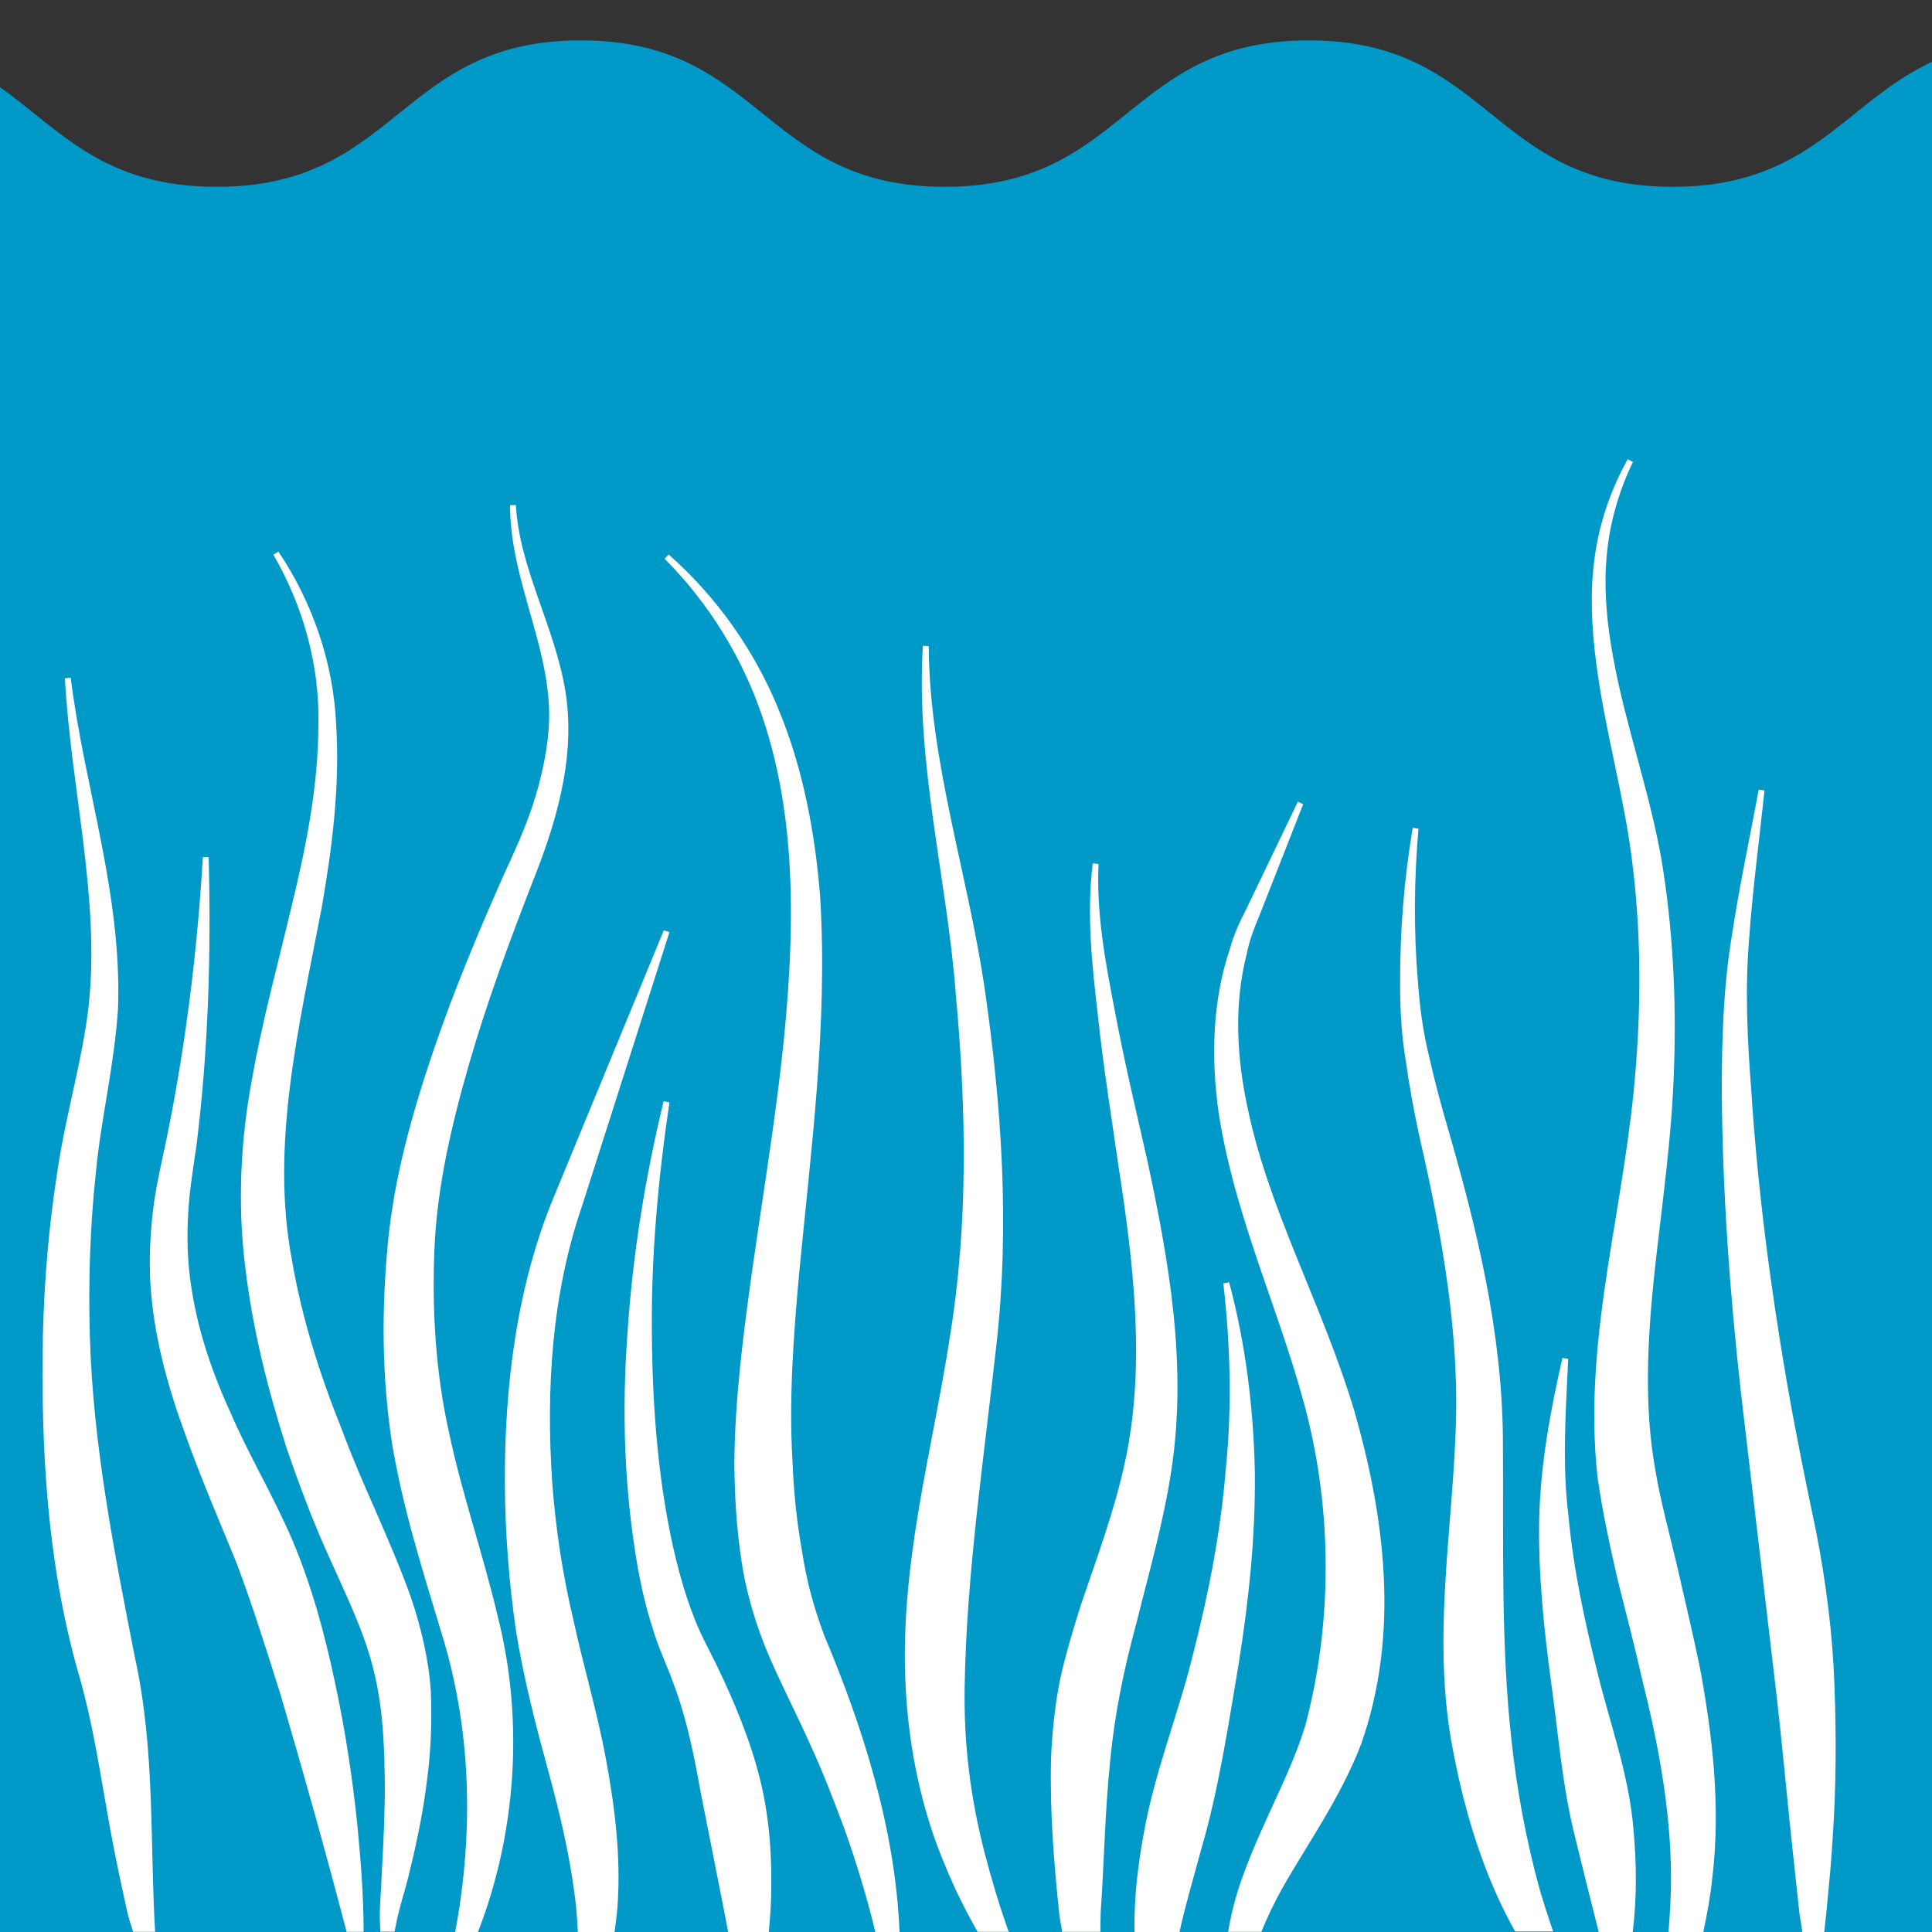
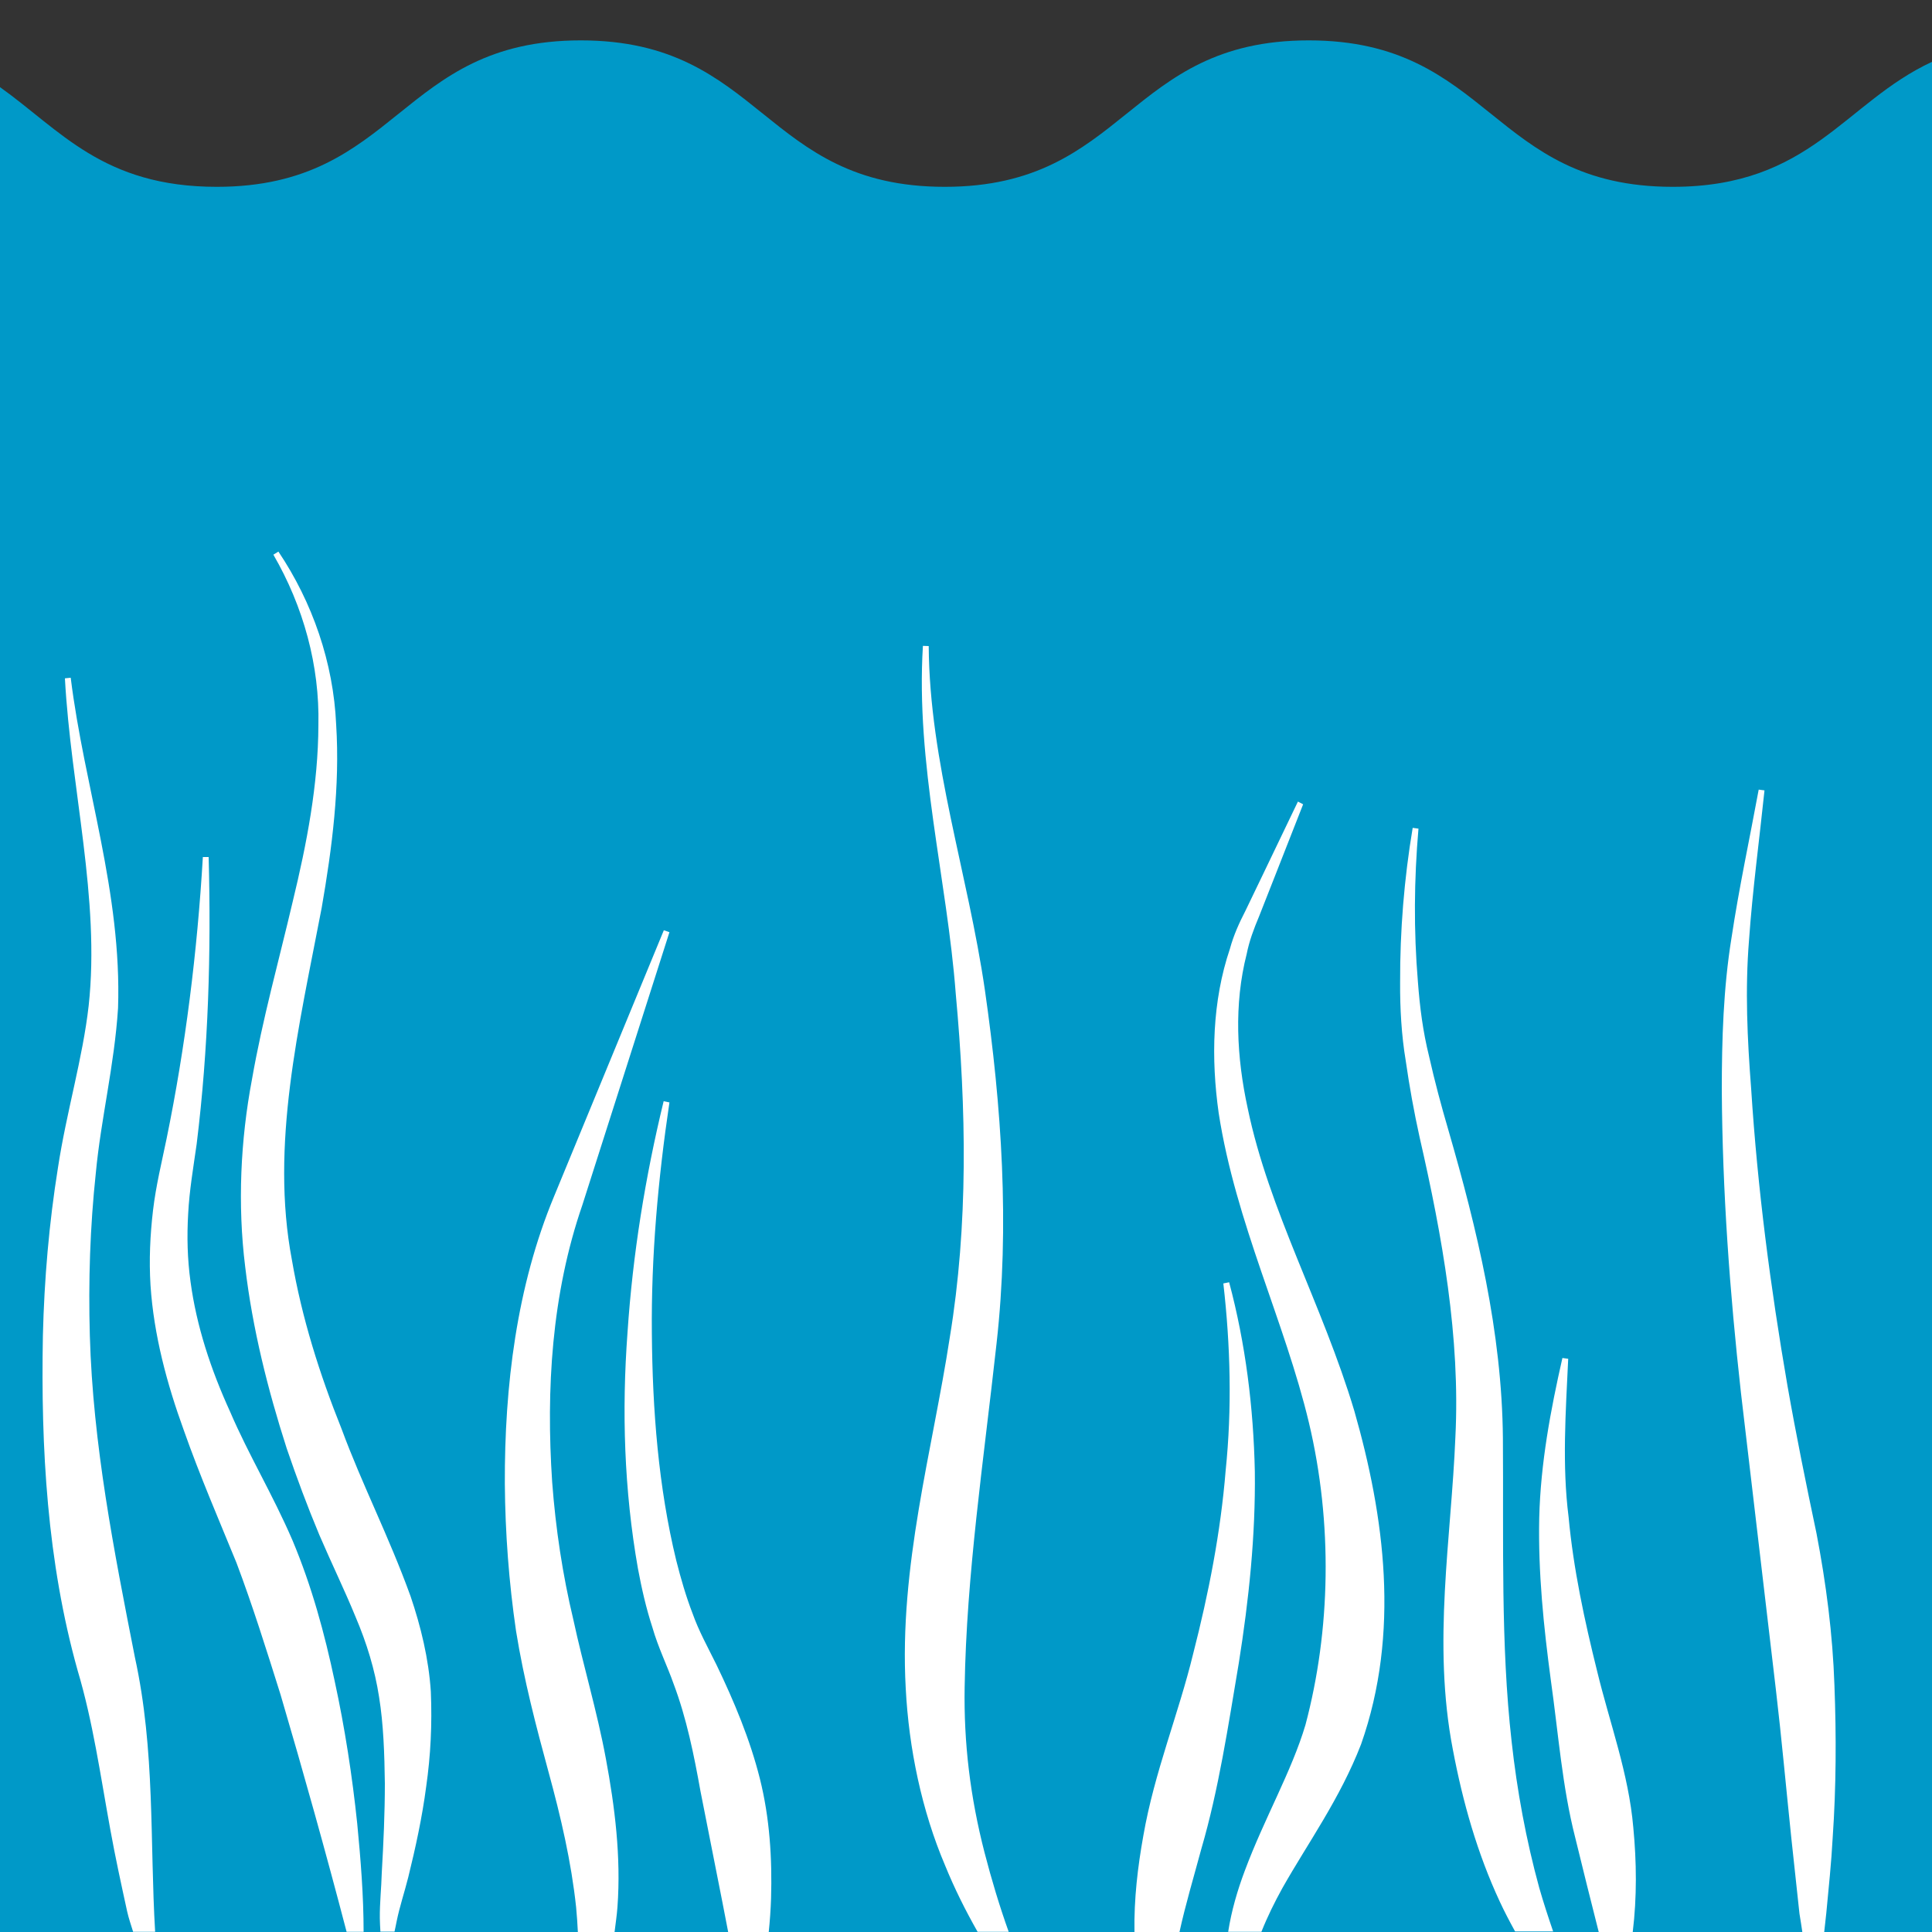
<svg xmlns="http://www.w3.org/2000/svg" version="1.1" id="Layer_1" x="0px" y="0px" viewBox="0 0 100 100" style="enable-background:new 0 0 100 100;" xml:space="preserve">
  <rect x="0" y="0" width="100" height="100" fill="#333333" stroke="none" />
  <style type="text/css">
	.st0{fill:#0099C8;}
	.st1{fill:#FFFFFF;}
</style>
  <g>
    <path class="st0" d="M100,3.2c-4.54,2.11-6.27,6.47-13.42,6.47c-9.42,0-9.42-7.58-18.84-7.58c-9.42,0-9.42,7.58-18.84,7.58   s-9.42-7.58-18.84-7.58c-9.42,0-9.42,7.58-18.84,7.58C5.33,9.67,3.12,6.73,0,4.51V100h100V3.2z" />
    <path class="st1" d="M18.49,94.39c-0.26-2.48-0.64-4.95-1.17-7.39c-0.52-2.45-1.18-4.89-2.18-7.27c-1.04-2.41-2.27-4.42-3.23-6.66   c-1-2.19-1.74-4.43-2.05-6.74C9.7,65.17,9.67,64,9.74,62.82c0.06-1.18,0.26-2.35,0.44-3.61c0.61-4.95,0.75-9.91,0.62-14.85h-0.3   c-0.29,4.91-0.9,9.81-1.88,14.59c-0.24,1.17-0.55,2.42-0.7,3.7c-0.15,1.28-0.21,2.57-0.13,3.87c0.17,2.6,0.86,5.13,1.72,7.5   c0.83,2.36,1.86,4.74,2.73,6.87c0.83,2.2,1.55,4.5,2.28,6.82c1.19,4.04,2.34,8.15,3.42,12.28h0.88   C18.82,98.12,18.67,96.26,18.49,94.39z" />
    <path class="st1" d="M20.53,99.45c0.15-0.75,0.41-1.52,0.6-2.28c0.38-1.54,0.72-3.1,0.93-4.7c0.23-1.61,0.31-3.21,0.24-4.91   c-0.11-1.7-0.52-3.38-1.05-4.94c-1.13-3.12-2.5-5.76-3.57-8.66c-1.14-2.84-2.06-5.76-2.57-8.74c-1.13-5.95,0.36-12.06,1.54-18.23   c0.54-3.11,0.95-6.29,0.75-9.48c-0.14-3.21-1.23-6.34-2.99-8.96l-0.26,0.16c1.56,2.69,2.4,5.76,2.33,8.82   c-0.01,3.08-0.6,6.13-1.33,9.14c-0.71,3.03-1.56,6.06-2.11,9.21c-0.59,3.12-0.75,6.46-0.35,9.68c0.38,3.22,1.17,6.36,2.15,9.41   c0.52,1.52,1.07,3,1.69,4.48c0.63,1.47,1.31,2.86,1.87,4.23c0.58,1.36,1,2.73,1.22,4.15c0.23,1.42,0.28,2.96,0.3,4.48   c0,1.53-0.07,3.07-0.16,4.63c-0.02,0.79-0.11,1.55-0.1,2.36c0,0.23,0.02,0.45,0.03,0.68h0.73C20.45,99.82,20.5,99.63,20.53,99.45z" />
-     <path class="st1" d="M24.74,100c1.97-5.08,2.4-10.91,1.02-16.35c-0.78-3.3-1.87-6.4-2.52-9.51c-0.69-3.08-0.89-6.35-0.75-9.55   c0.14-3.2,0.88-6.36,1.79-9.52c0.91-3.15,2.05-6.24,3.25-9.33c1.23-3.07,2.3-6.52,1.73-9.99c-0.57-3.4-2.37-6.31-2.56-9.61   l-0.3,0.01c0,3.41,1.64,6.54,1.96,9.73c0.19,1.59-0.06,3.17-0.47,4.74c-0.41,1.57-1.05,3.01-1.76,4.54   c-1.35,3.04-2.65,6.13-3.73,9.32c-1.07,3.17-2.01,6.48-2.33,9.93c-0.32,3.41-0.31,6.84,0.22,10.29c0.57,3.42,1.6,6.63,2.54,9.75   c1.55,4.95,1.72,10.26,0.73,15.56H24.74z" />
    <path class="st1" d="M31.96,98.7c0.19-2.6-0.14-5.2-0.6-7.67c-0.46-2.48-1.18-4.85-1.68-7.18c-0.56-2.34-0.92-4.73-1.1-7.14   c-0.32-4.8-0.03-9.72,1.56-14.33l4.51-14.13l-0.29-0.1l-5.68,13.77c-1.94,4.66-2.57,9.83-2.55,14.89c0.02,2.54,0.21,5.08,0.58,7.61   c0.41,2.54,1.04,4.94,1.68,7.29c0.64,2.34,1.18,4.66,1.43,7.01c0.04,0.43,0.07,0.85,0.09,1.28h1.9   C31.86,99.57,31.93,99.13,31.96,98.7z" />
    <path class="st1" d="M39.91,98.26c0.06-2.07-0.07-4.17-0.58-6.2c-0.51-2.03-1.33-3.99-2.24-5.88c-0.49-0.99-0.92-1.76-1.24-2.66   c-0.34-0.88-0.61-1.81-0.85-2.76c-0.92-3.79-1.23-7.78-1.26-11.75c-0.04-3.98,0.32-7.98,0.91-11.95L34.35,57   c-0.95,3.91-1.6,7.92-1.87,11.97c-0.3,4.05-0.18,8.14,0.54,12.22c0.19,1.02,0.42,2.04,0.75,3.05c0.29,1.02,0.79,2.04,1.09,2.9   c0.68,1.8,1.06,3.7,1.4,5.59l1.13,5.72c0.1,0.51,0.2,1.03,0.3,1.55h2.1C39.85,99.42,39.89,98.84,39.91,98.26z" />
-     <path class="st1" d="M42.67,84.67c-0.56-1.49-0.92-2.84-1.16-4.39c-0.27-1.52-0.43-3.07-0.49-4.64c-0.19-3.14,0.04-6.35,0.33-9.58   c0.61-6.45,1.51-13.02,1.1-19.65c-0.26-3.3-0.88-6.62-2.15-9.69c-1.26-3.08-3.22-5.84-5.69-8.02l-0.21,0.22   c2.29,2.3,4.01,5.1,5.04,8.12c1.04,3.03,1.44,6.23,1.49,9.43c0.1,6.43-1.08,12.82-2,19.3c-0.45,3.25-0.89,6.55-0.92,9.93   c0.01,1.69,0.11,3.39,0.37,5.09c0.24,1.67,0.79,3.47,1.46,5.01c0.68,1.56,1.43,3,2.07,4.44c0.67,1.44,1.24,2.93,1.8,4.43   c0.62,1.74,1.16,3.52,1.6,5.34h1.25C46.35,94.68,44.65,89.37,42.67,84.67z" />
    <path class="st1" d="M50.96,95.89c-0.74-2.87-1.08-5.67-1.03-8.57c0.09-5.78,0.98-11.7,1.65-17.77c0.69-6.14,0.26-12.29-0.6-18.29   c-0.88-6.05-2.87-11.79-2.91-17.82l-0.3-0.01c-0.38,6.1,1.25,12.09,1.7,18.01c0.55,5.97,0.65,11.96-0.31,17.79   c-0.9,5.87-2.63,11.83-2.28,18.15c0.16,3.12,0.83,6.34,2.04,9.18c0.48,1.18,1.05,2.32,1.68,3.43h1.61   C51.73,98.65,51.32,97.28,50.96,95.89z" />
-     <path class="st1" d="M57.45,91.28c0.23-2.52,0.71-4.85,1.4-7.38c0.62-2.51,1.37-5.09,1.78-7.8c0.84-5.48-0.14-10.86-1.23-15.97   c-0.58-2.57-1.19-5.1-1.67-7.67c-0.5-2.57-0.99-5.13-0.87-7.74l-0.3-0.03c-0.33,2.64-0.03,5.31,0.27,7.91   c0.28,2.61,0.7,5.23,1.07,7.81c0.8,5.14,1.39,10.36,0.33,15.26c-0.53,2.46-1.42,4.87-2.28,7.39c-0.4,1.27-0.79,2.54-1.09,3.92   c-0.27,1.37-0.41,2.75-0.46,4.11c-0.06,2.75,0.15,5.33,0.43,8c0.04,0.3,0.1,0.6,0.15,0.9h1.98c0-0.33,0-0.66,0.01-1   C57.15,96.44,57.19,93.77,57.45,91.28z" />
    <path class="st1" d="M70.45,90.28c2.03-5.77,1.21-11.79-0.35-17.25c-1.65-5.51-4.42-10.36-5.52-15.67   c-0.57-2.62-0.72-5.37-0.05-7.99c0.13-0.66,0.37-1.3,0.64-1.94l0.76-1.93l1.52-3.87l-0.27-0.14l-1.81,3.77l-0.91,1.89   c-0.32,0.62-0.61,1.26-0.8,1.96c-0.92,2.72-0.98,5.69-0.58,8.51c0.88,5.68,3.43,10.81,4.67,16.02c1.24,5.22,1.12,10.75-0.18,15.64   c-0.72,2.42-2.13,4.84-3.14,7.55c-0.38,1.01-0.69,2.07-0.86,3.16h1.72c0.31-0.78,0.68-1.53,1.09-2.27   C67.69,95.4,69.35,93.12,70.45,90.28z" />
    <path class="st1" d="M79.67,97.71c-0.68-2.48-1.15-5.03-1.43-7.58c-0.57-5.04-0.41-10.28-0.45-15.69   c-0.05-5.51-1.34-10.82-2.82-15.94c-0.37-1.26-0.71-2.53-1-3.82c-0.32-1.29-0.48-2.53-0.58-3.87c-0.22-2.63-0.2-5.28,0.03-7.92   l-0.3-0.04c-0.44,2.63-0.66,5.31-0.65,8c-0.01,1.32,0.07,2.74,0.29,4.05c0.19,1.33,0.43,2.66,0.72,3.97   c1.18,5.15,2.11,10.37,1.85,15.52c-0.21,5.21-1.2,10.65-0.13,16.17c0.51,2.7,1.26,5.36,2.43,7.87c0.24,0.52,0.51,1.03,0.79,1.54   h1.97C80.14,99.24,79.89,98.48,79.67,97.71z" />
-     <path class="st1" d="M86.81,81.07c-0.4-1.69-0.88-3.44-1.14-5.04c-0.58-3.27-0.4-6.73-0.03-10.2c0.38-3.47,0.91-7.04,1.01-10.64   c0.12-3.59-0.07-7.2-0.66-10.75c-0.64-3.57-1.85-6.9-2.48-10.34c-0.32-1.71-0.5-3.45-0.36-5.18c0.13-1.73,0.61-3.43,1.37-5.01   l-0.27-0.14c-0.87,1.56-1.47,3.29-1.71,5.08c-0.25,1.79-0.16,3.61,0.07,5.39c0.45,3.56,1.47,6.99,1.88,10.43   c0.43,3.45,0.46,6.95,0.19,10.42c-0.25,3.47-0.9,6.9-1.45,10.43c-0.54,3.52-0.96,7.19-0.54,10.95c0.27,1.9,0.65,3.59,1.05,5.34   c0.43,1.73,0.88,3.43,1.26,5.12c0.84,3.37,1.47,6.73,1.49,10.14c0.01,0.97-0.05,1.95-0.13,2.94h1.8c0.2-0.92,0.37-1.86,0.47-2.82   c0.44-3.67,0.01-7.38-0.65-10.91C87.61,84.51,87.2,82.78,86.81,81.07z" />
    <path class="st1" d="M94.02,79.36c-0.54-2.56-1.05-5.07-1.5-7.63c-0.88-5.09-1.55-10.21-1.88-15.37c-0.2-2.59-0.32-5.13-0.11-7.71   c0.18-2.57,0.53-5.15,0.8-7.74l-0.3-0.04c-0.47,2.55-1.02,5.09-1.41,7.69c-0.42,2.59-0.5,5.26-0.5,7.86   c0.03,5.23,0.41,10.46,0.99,15.66l1.81,15.38c0.3,2.55,0.53,5.11,0.8,7.69l0.42,3.9c0.05,0.33,0.11,0.65,0.15,0.96h1.13   c0.04-0.34,0.07-0.67,0.11-1c0.12-1.26,0.26-2.6,0.33-3.9c0.18-2.62,0.19-5.25,0.09-7.88C94.86,84.59,94.52,81.96,94.02,79.36z" />
    <path class="st1" d="M6.98,85.77C5.9,80.28,4.81,74.76,4.65,69.13c-0.08-2.81,0.01-5.62,0.31-8.42c0.26-2.78,0.96-5.57,1.15-8.53   c0.2-5.98-1.75-11.44-2.45-17.1l-0.3,0.03c0.31,5.71,1.83,11.42,1.23,16.94c-0.31,2.74-1.15,5.5-1.59,8.39   c-0.46,2.87-0.71,5.78-0.78,8.69c-0.11,5.81,0.22,11.71,1.8,17.34c0.79,2.65,1.17,5.38,1.69,8.23c0.26,1.44,0.56,2.81,0.87,4.23   c0.08,0.36,0.2,0.7,0.31,1.06h1.14C7.75,95.33,8.04,90.61,6.98,85.77z" />
    <path class="st1" d="M64.12,86.08c0.52-3.27,0.87-6.59,0.83-9.91c-0.07-3.32-0.48-6.62-1.33-9.8l-0.3,0.06   c0.37,3.24,0.45,6.48,0.12,9.68c-0.26,3.2-0.88,6.36-1.68,9.48c-0.76,3.13-2.01,6.14-2.58,9.42c-0.29,1.61-0.49,3.28-0.46,4.99   h2.33c0.31-1.42,0.74-2.85,1.13-4.3C63.08,92.62,63.57,89.34,64.12,86.08z" />
    <path class="st1" d="M84.54,94.6c-0.24-2.81-1.23-5.44-1.87-8.09c-0.66-2.65-1.23-5.3-1.48-7.99c-0.34-2.68-0.15-5.42-0.02-8.19   l-0.3-0.04c-0.61,2.69-1.13,5.44-1.2,8.28c-0.06,2.82,0.23,5.63,0.6,8.39c0.39,2.76,0.59,5.52,1.26,8.14   c0.4,1.63,0.8,3.26,1.22,4.9h1.76C84.73,98.2,84.71,96.37,84.54,94.6z" />
  </g>
</svg>